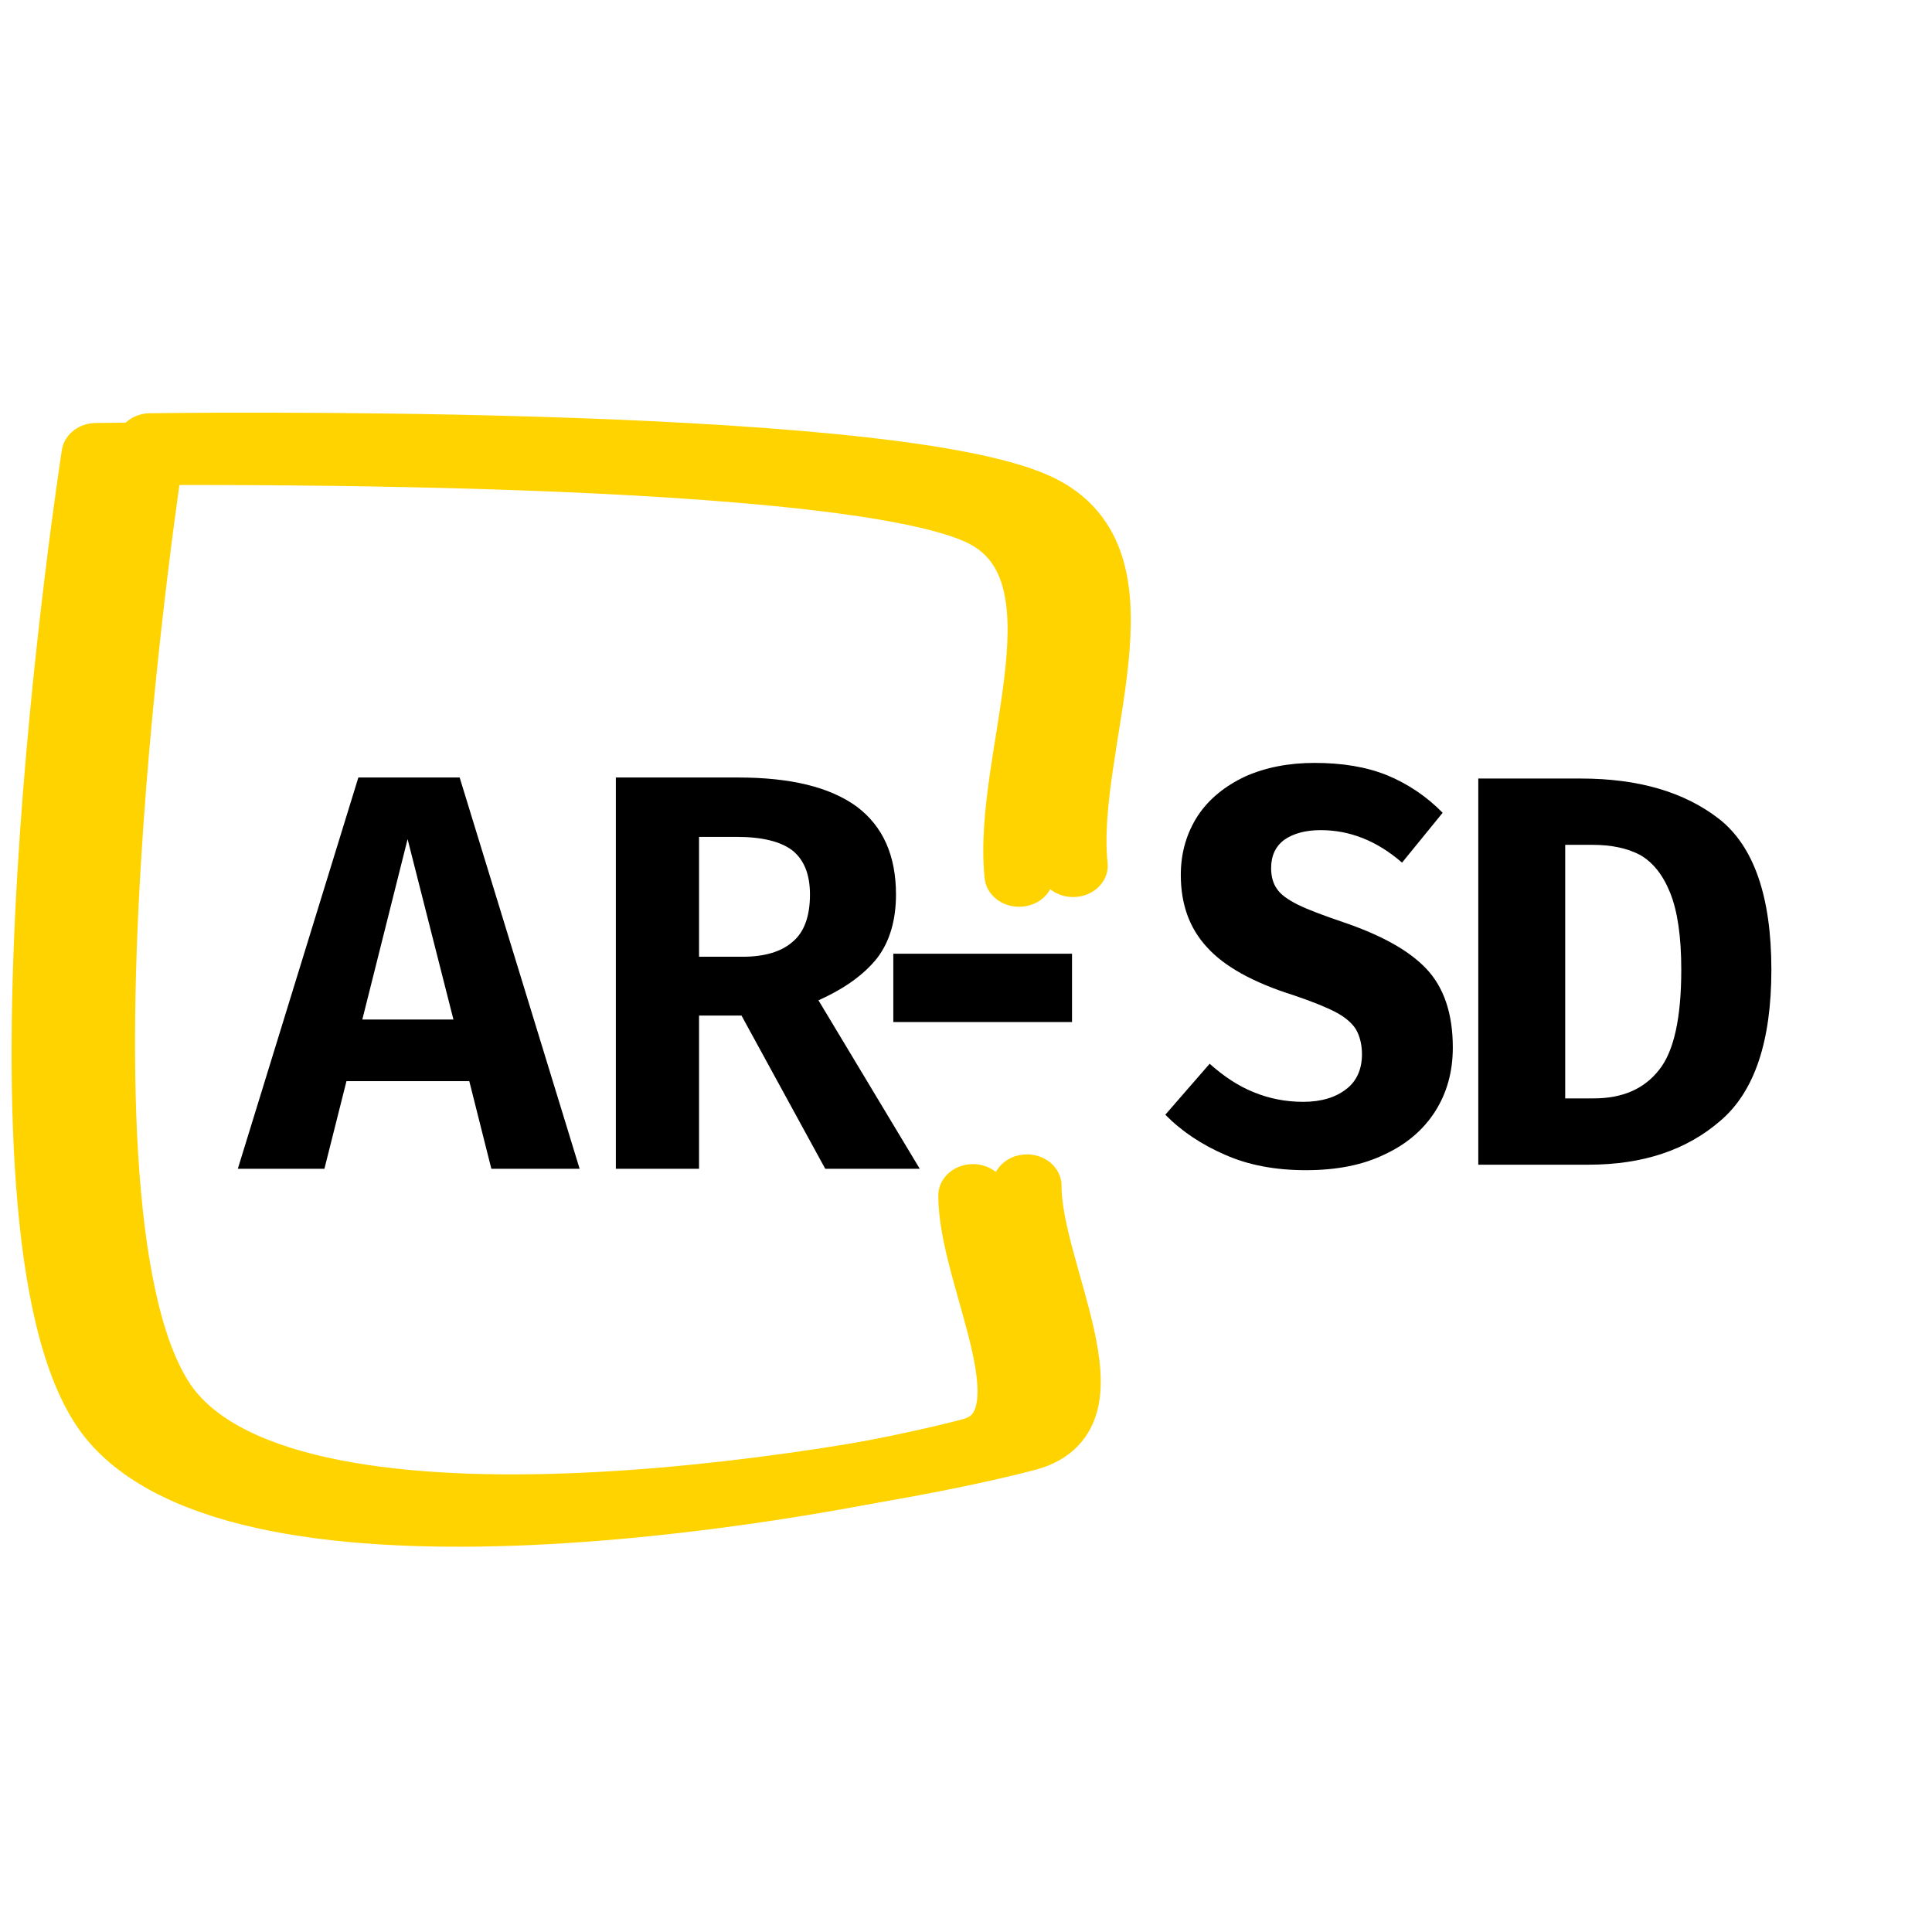
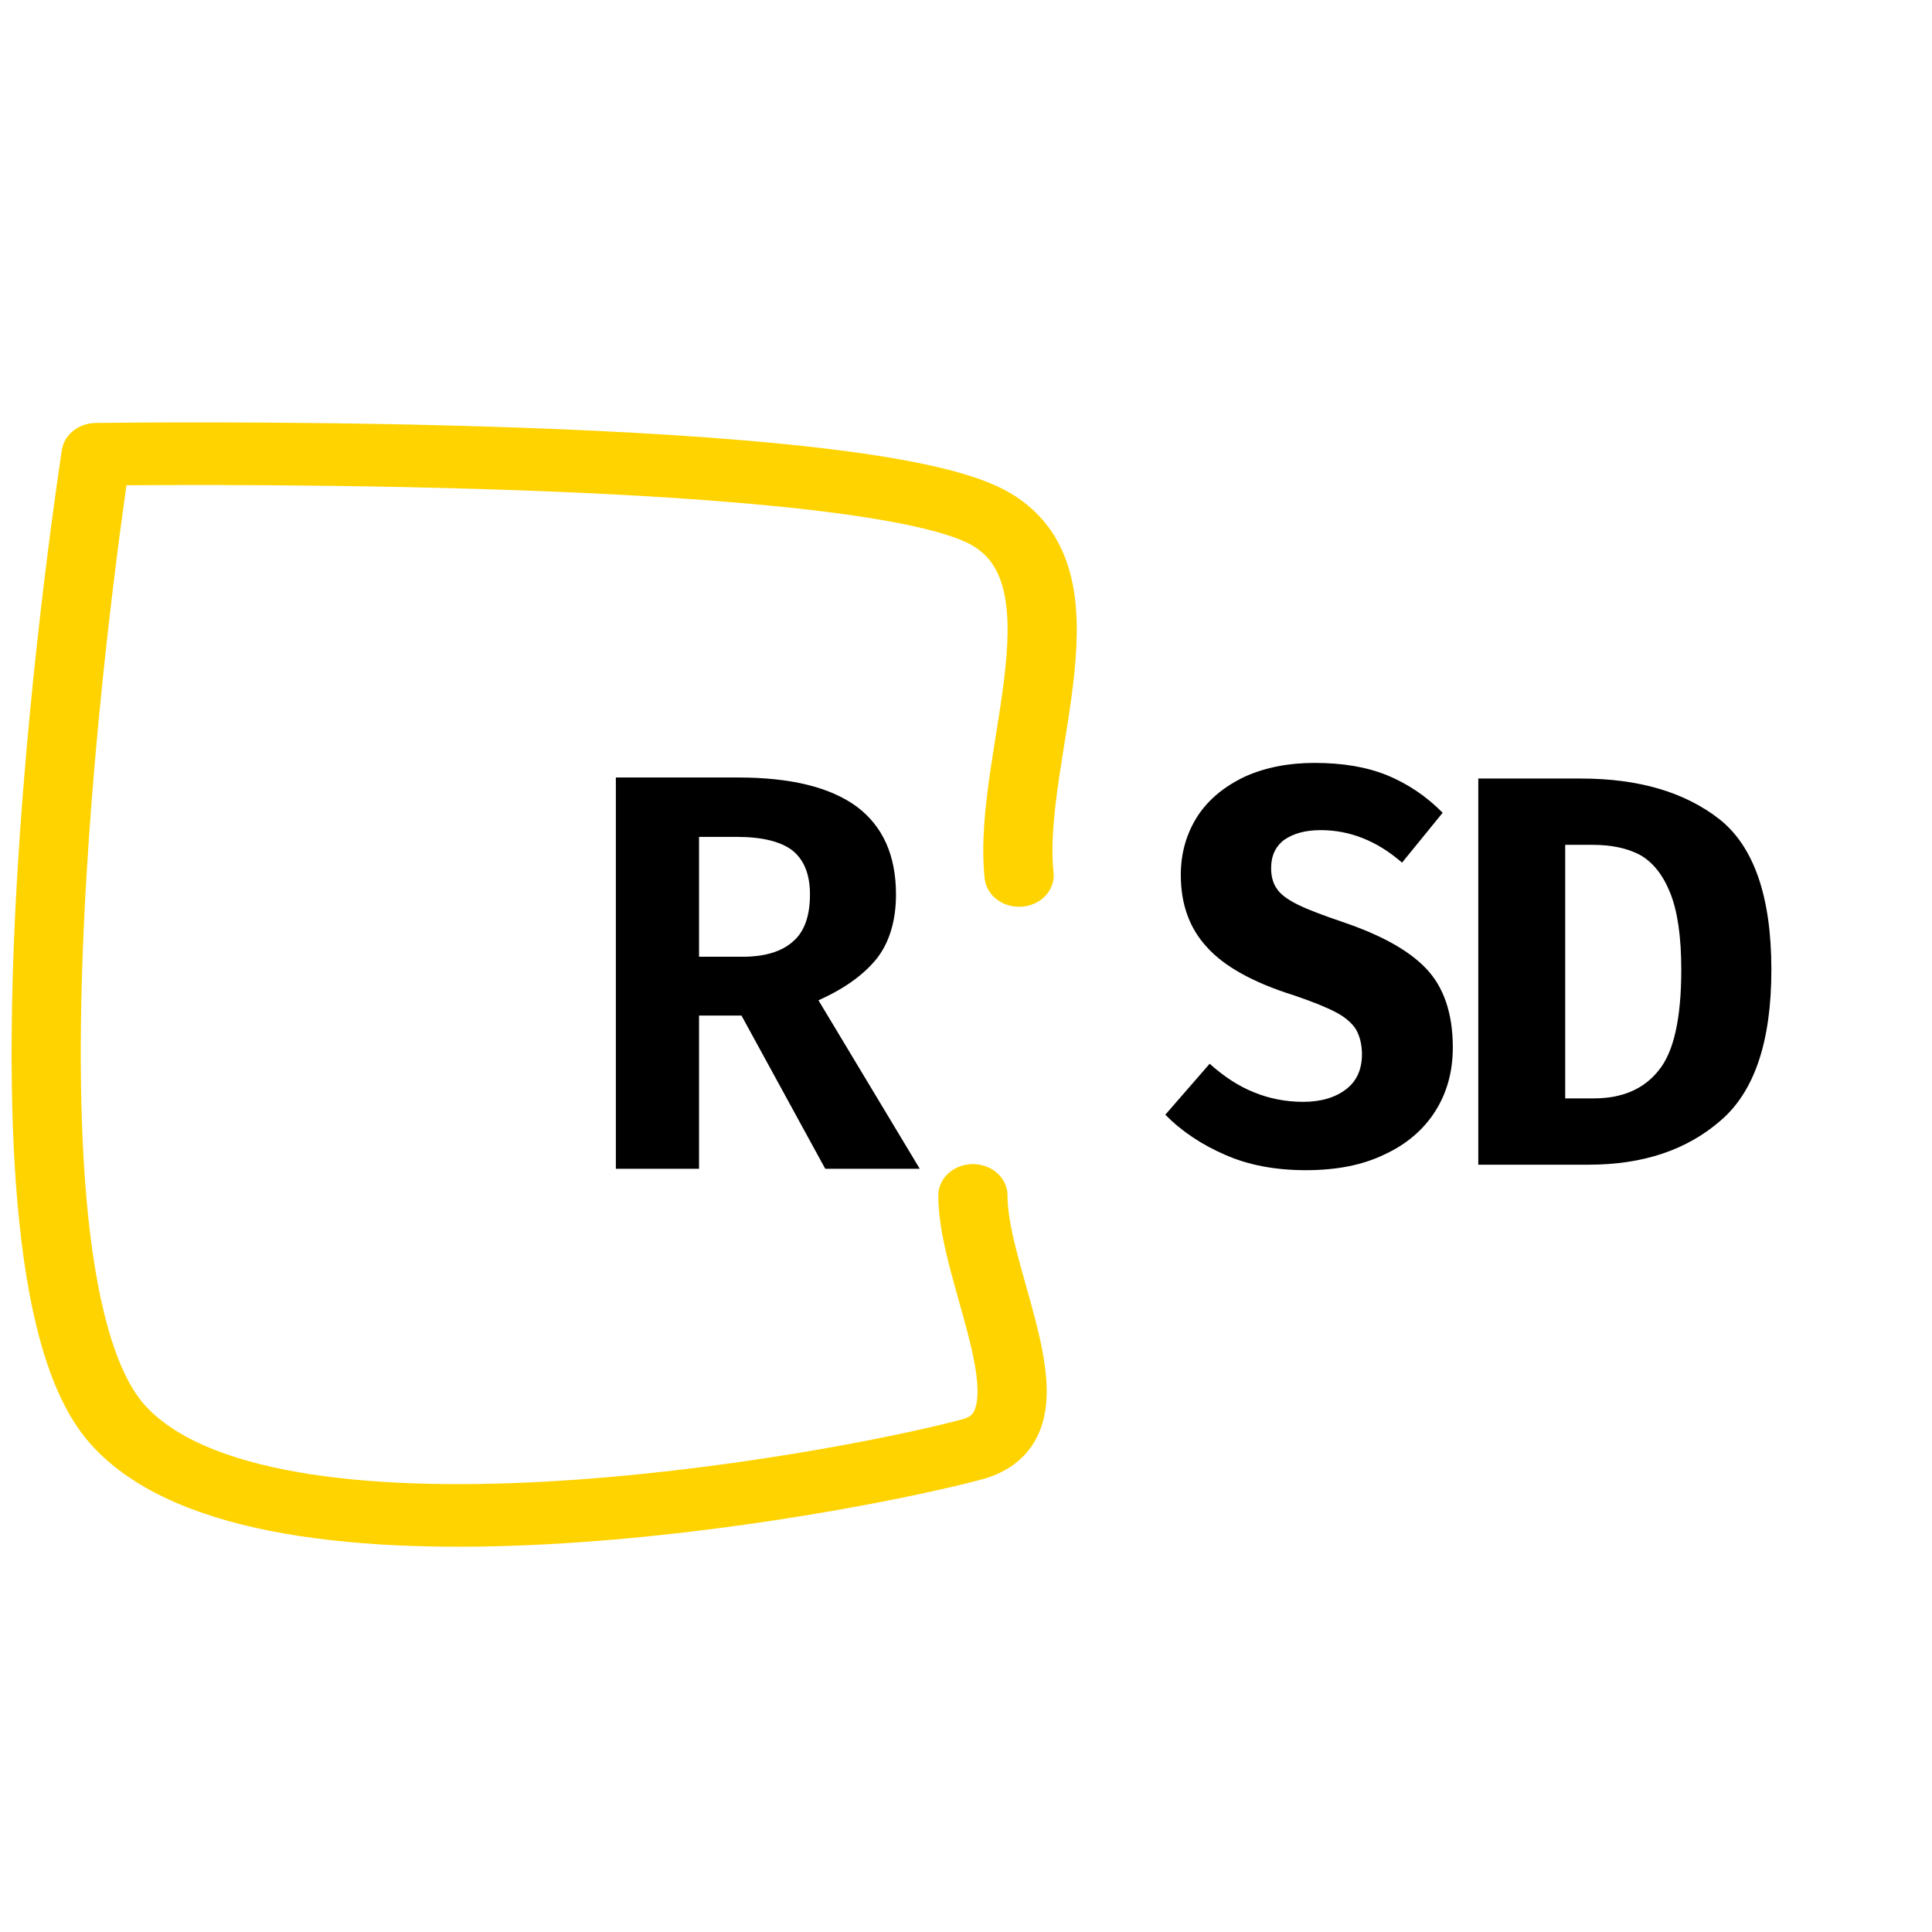
<svg xmlns="http://www.w3.org/2000/svg" width="50" height="50" viewBox="0 0 183 108" version="1.1" xml:space="preserve" style="fill-rule:evenodd;clip-rule:evenodd;stroke-linecap:round;stroke-linejoin:round;stroke-miterlimit:1.5;">
  <g id="Artboard1" transform="matrix(1.932,0,0,1.072,0,0)">
-     <rect x="0" y="0" width="94.488" height="100.394" style="fill:none;" />
    <g transform="matrix(0.518,0,0,0.933,-4269.1,-2150.56)">
      <g transform="matrix(0.622,0,4.31408e-32,0.756,8005.9,1501.54)">
        <g transform="matrix(86.115,0,0,70.833,415.75,1159.59)">
-           <path d="M0.439,-0L0.4,-0.155L0.183,-0.155L0.144,-0L-0.009,-0L0.204,-0.692L0.383,-0.692L0.595,-0L0.439,-0ZM0.211,-0.264L0.372,-0.264L0.291,-0.583L0.211,-0.264Z" style="fill-rule:nonzero;" />
-         </g>
+           </g>
        <g transform="matrix(86.115,0,0,70.833,466.213,1159.59)">
          <path d="M0.295,-0.271L0.22,-0.271L0.22,-0L0.073,-0L0.073,-0.692L0.289,-0.692C0.382,-0.692 0.451,-0.675 0.498,-0.641C0.545,-0.606 0.568,-0.554 0.568,-0.485C0.568,-0.44 0.557,-0.402 0.535,-0.373C0.512,-0.344 0.478,-0.319 0.431,-0.298L0.61,-0L0.443,-0L0.295,-0.271ZM0.22,-0.375L0.297,-0.375C0.336,-0.375 0.366,-0.384 0.386,-0.402C0.406,-0.419 0.416,-0.447 0.416,-0.485C0.416,-0.52 0.406,-0.546 0.385,-0.563C0.364,-0.579 0.331,-0.587 0.286,-0.587L0.22,-0.587L0.22,-0.375Z" style="fill-rule:nonzero;" />
        </g>
      </g>
      <g transform="matrix(1.104,-3.69779e-32,0,1,7475.73,-2145.07)">
-         <path d="M785.639,4494.56C784.543,4483.14 792.594,4465.47 782.351,4460.31C769.167,4453.66 706.531,4454.67 706.531,4454.67C706.531,4454.67 695.8,4530.77 708.313,4546.48C720.826,4562.18 769.381,4552.51 781.609,4548.91C789.3,4546.64 781.656,4532.87 781.68,4524.86" style="fill:none;stroke:rgb(255,211,0);stroke-width:5.93px;" />
-       </g>
+         </g>
    </g>
    <g transform="matrix(0.572,-3.44854e-32,0,0.933,-399.422,-4151.05)">
      <path d="M785.639,4494.56C784.543,4483.14 792.594,4465.47 782.351,4460.31C769.167,4453.66 706.531,4454.67 706.531,4454.67C706.531,4454.67 695.8,4530.77 708.313,4546.48C720.826,4562.18 769.381,4552.51 781.609,4548.91C789.3,4546.64 781.656,4532.87 781.68,4524.86" style="fill:none;stroke:rgb(255,211,0);stroke-width:5.93px;" />
    </g>
    <g transform="matrix(27.466,0,0,49.485,42.588,67.795)">
-       <rect x="0.044" y="-0.374" width="0.319" height="0.122" style="fill-rule:nonzero;" />
-     </g>
+       </g>
    <g transform="matrix(0.524,0,0,0.99,-4372.78,-1179.51)">
      <g transform="matrix(50,0,0,50,8453.58,1259.68)">
        <path d="M0.288,-0.71C0.34,-0.71 0.385,-0.703 0.424,-0.688C0.462,-0.673 0.497,-0.651 0.528,-0.621L0.452,-0.532C0.405,-0.571 0.354,-0.59 0.3,-0.59C0.271,-0.59 0.249,-0.584 0.232,-0.573C0.215,-0.561 0.207,-0.544 0.207,-0.522C0.207,-0.507 0.211,-0.494 0.218,-0.485C0.225,-0.475 0.238,-0.466 0.257,-0.457C0.276,-0.448 0.304,-0.438 0.341,-0.426C0.412,-0.403 0.464,-0.376 0.497,-0.343C0.53,-0.31 0.547,-0.263 0.547,-0.202C0.547,-0.159 0.536,-0.121 0.514,-0.088C0.492,-0.055 0.46,-0.029 0.419,-0.011C0.378,0.008 0.329,0.017 0.272,0.017C0.215,0.017 0.165,0.008 0.122,-0.01C0.078,-0.028 0.04,-0.052 0.009,-0.082L0.092,-0.173C0.119,-0.15 0.146,-0.133 0.175,-0.122C0.203,-0.111 0.234,-0.105 0.267,-0.105C0.301,-0.105 0.328,-0.113 0.348,-0.128C0.367,-0.142 0.377,-0.163 0.377,-0.19C0.377,-0.207 0.373,-0.222 0.366,-0.234C0.359,-0.245 0.346,-0.256 0.328,-0.265C0.31,-0.274 0.284,-0.284 0.25,-0.295C0.173,-0.318 0.119,-0.347 0.087,-0.381C0.054,-0.415 0.038,-0.458 0.038,-0.51C0.038,-0.55 0.049,-0.585 0.07,-0.616C0.091,-0.646 0.121,-0.669 0.159,-0.686C0.197,-0.702 0.24,-0.71 0.288,-0.71Z" style="fill-rule:nonzero;" />
      </g>
      <g transform="matrix(49.588,0,0,49.734,8480.09,1260.04)">
        <path d="M0.258,-0.693C0.367,-0.693 0.454,-0.669 0.52,-0.62C0.585,-0.571 0.618,-0.481 0.618,-0.35C0.618,-0.221 0.586,-0.131 0.522,-0.079C0.458,-0.026 0.375,-0 0.273,-0L0.065,-0L0.065,-0.693L0.258,-0.693ZM0.229,-0.574L0.229,-0.119L0.283,-0.119C0.337,-0.119 0.378,-0.136 0.406,-0.17C0.434,-0.203 0.448,-0.263 0.448,-0.35C0.448,-0.409 0.441,-0.455 0.427,-0.488C0.413,-0.521 0.394,-0.543 0.37,-0.556C0.346,-0.568 0.316,-0.574 0.281,-0.574L0.229,-0.574Z" style="fill-rule:nonzero;" />
      </g>
    </g>
  </g>
</svg>